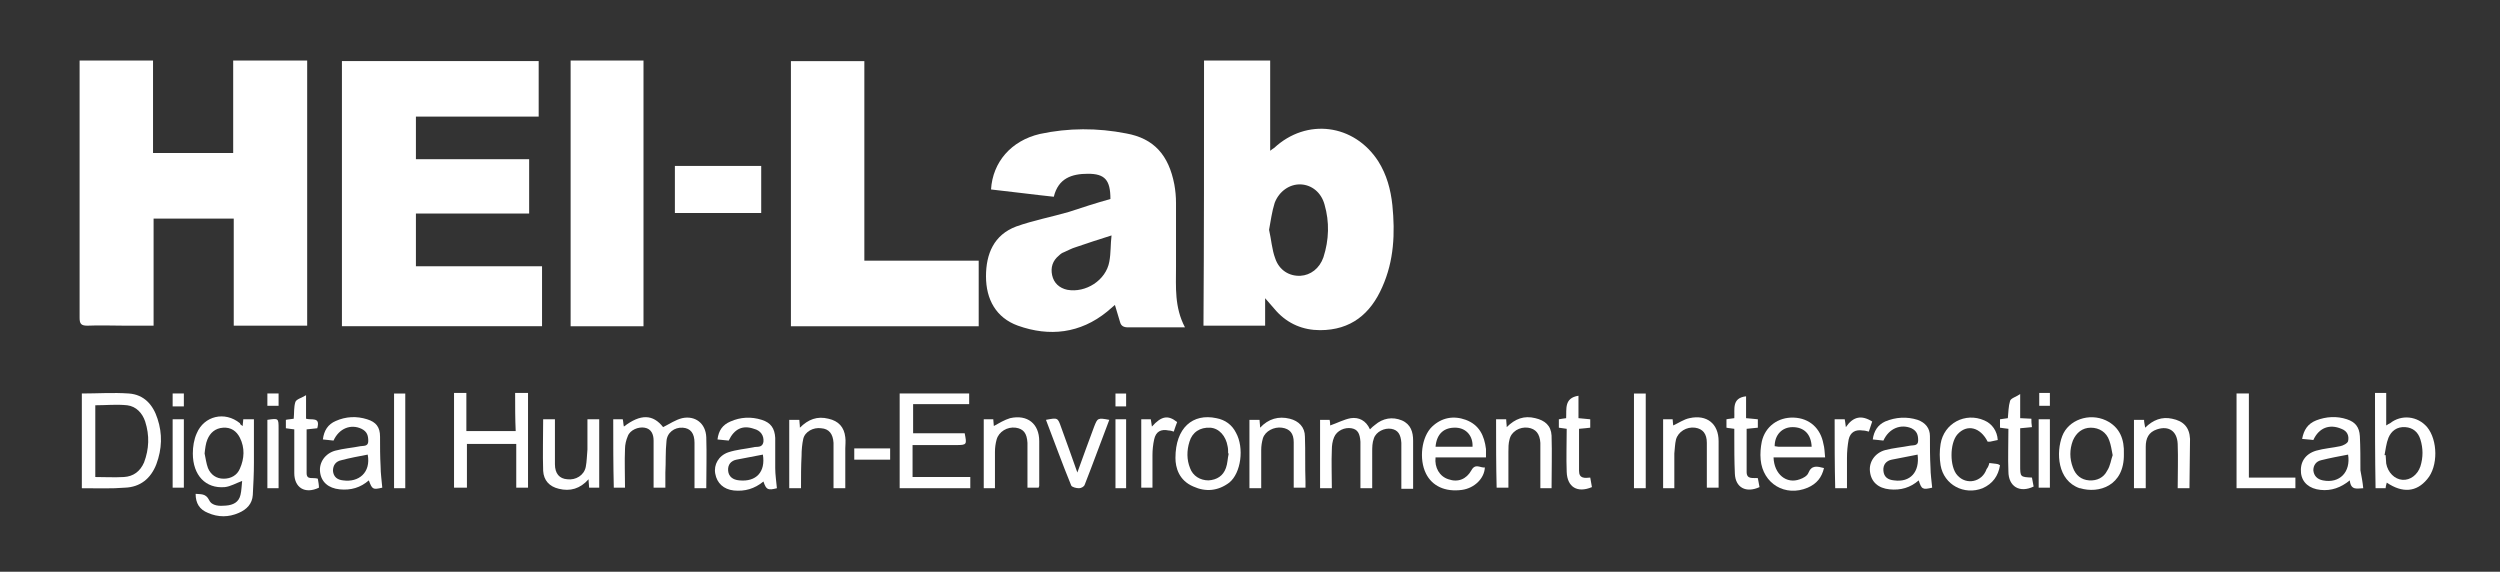
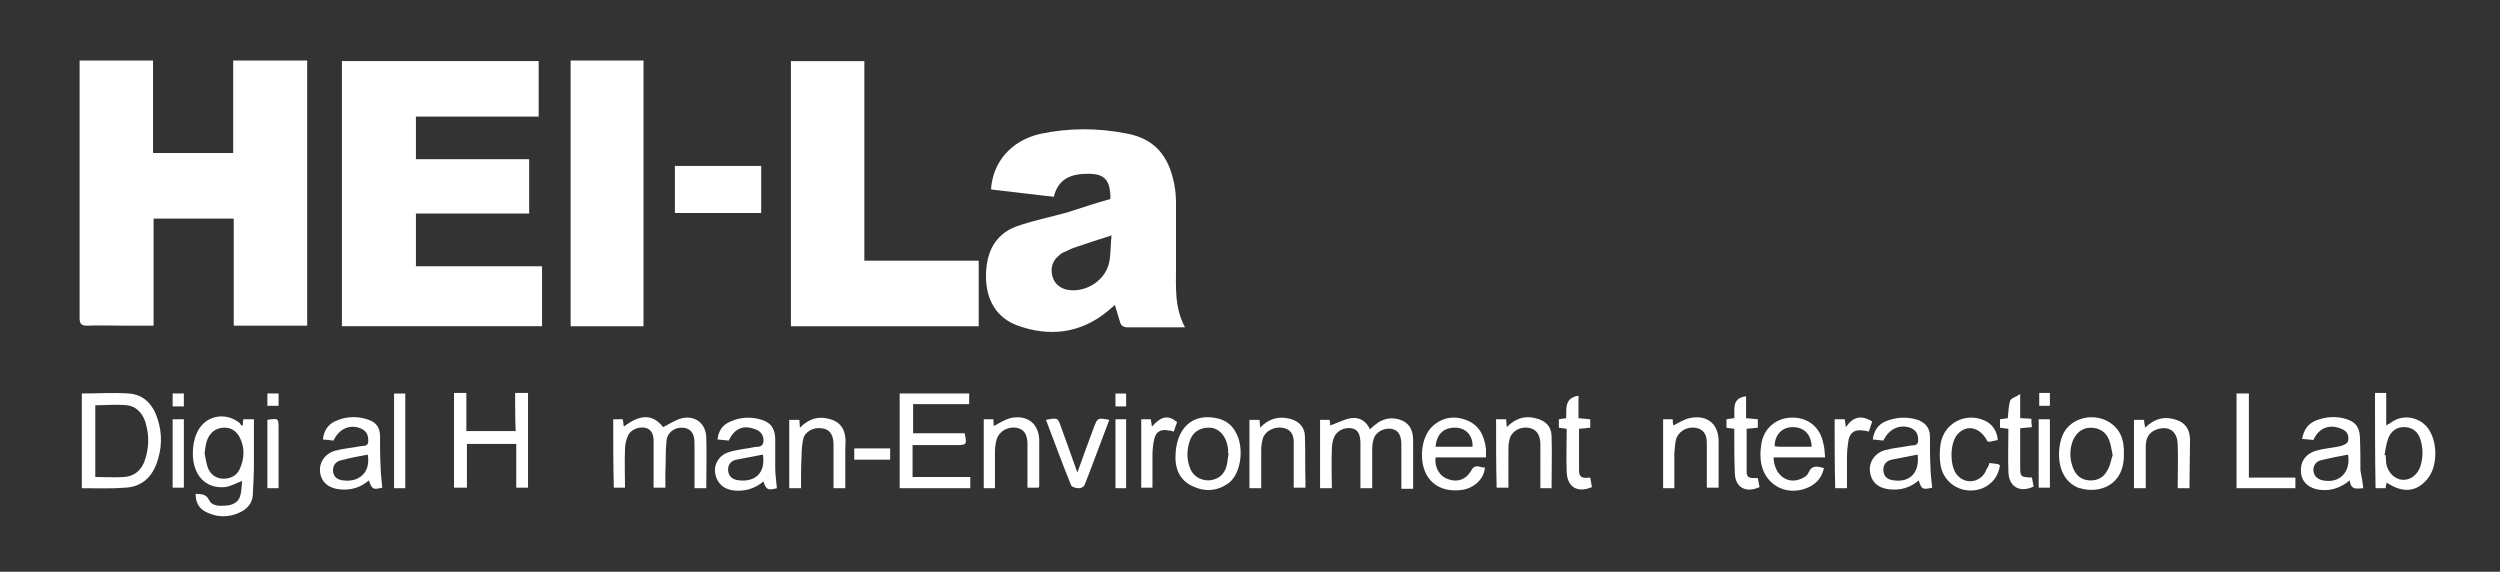
<svg xmlns="http://www.w3.org/2000/svg" version="1.1" id="Layer_1" x="0px" y="0px" viewBox="0 0 446 102" style="enable-background:new 0 0 446 102;" xml:space="preserve">
  <rect x="0" y="0" width="446" height="102" fill="#333333" stroke="none" />
  <style type="text/css">
	.st0{fill-rule:evenodd;clip-rule:evenodd;fill:#FFFFFF;}
</style>
  <g>
    <path class="st0" d="M14.2,10.8c4.5,0,8.7,0,13.1,0c0,5.5,0,11,0,16.5c4.8,0,9.5,0,14.3,0c0-5.5,0-10.9,0-16.5c4.5,0,8.8,0,13.2,0   c0,15.8,0,31.5,0,47.3c-4.3,0-8.6,0-13.1,0c0-6.4,0-12.7,0-19.1c-4.8,0-9.5,0-14.3,0c0,6.4,0,12.7,0,19.1c-1.8,0-3.4,0-5.1,0   c-2.2,0-4.5-0.1-6.7,0c-1.1,0-1.4-0.3-1.4-1.4c0-13.7,0-27.4,0-41.1C14.2,14.1,14.2,12.5,14.2,10.8z" />
    <path class="st0" d="M96.1,10.9c0,3.3,0,6.6,0,9.9c-7.3,0-14.5,0-21.9,0c0,2.6,0,5,0,7.6c6.7,0,13.4,0,20.2,0c0,3.3,0,6.4,0,9.7   c-6.7,0-13.4,0-20.2,0c0,3.1,0,6.2,0,9.4c7.5,0,14.9,0,22.5,0c0,3.6,0,7.2,0,10.7c-11.9,0-23.8,0-35.7,0c0-15.8,0-31.5,0-47.3   C72.6,10.9,84.3,10.9,96.1,10.9z" />
-     <path class="st0" d="M214.8,10.8c3.9,0,7.8,0,11.8,0c0,5.3,0,10.6,0,16.1c0.4-0.3,0.5-0.4,0.7-0.5c5.8-5.4,14.3-4.3,18.6,2.4   c1.5,2.4,2.2,5,2.5,7.8c0.5,5,0.3,9.9-1.8,14.6c-2.1,4.8-5.6,7.7-11.1,7.7c-3,0-5.7-1.1-7.8-3.4c-0.6-0.7-1.2-1.4-2-2.3   c0,1.8,0,3.3,0,4.9c-3.7,0-7.3,0-11,0C214.8,42.4,214.8,26.7,214.8,10.8z M226.4,41c0.4,1.7,0.5,3.5,1.1,5.1   c0.7,2.1,2.5,3.2,4.5,3.1c1.8-0.1,3.4-1.3,4.1-3.3c1-3.1,1.1-6.3,0.2-9.4c-0.6-2.2-2.3-3.5-4.2-3.6c-2-0.1-3.9,1.2-4.7,3.3   C226.9,37.8,226.7,39.4,226.4,41z" />
    <path class="st0" d="M198.1,35.5c0-3.4-1-4.5-4-4.5c-2.9,0-5.3,0.8-6.1,4.1c-3.8-0.4-7.5-0.9-11.2-1.3c0.3-4.9,3.6-8.7,8.7-9.9   c5.1-1.1,10.3-1.1,15.4-0.1c5,0.9,7.6,3.9,8.6,9.1c0.2,1.1,0.3,2.2,0.3,3.3c0,3.8,0,7.6,0,11.4c0,3.6-0.3,7.2,1.6,10.8   c-0.7,0-1.2,0-1.7,0c-2.8,0-5.6,0-8.4,0c-0.8,0-1.3-0.2-1.5-1c-0.3-1-0.6-2-0.9-3c-0.5,0.4-0.9,0.8-1.4,1.2   c-4.8,3.9-10.3,4.5-15.9,2.5c-3.9-1.4-5.7-4.7-5.7-8.8c0-4,1.4-7.4,5.4-8.9c3.1-1.1,6.3-1.7,9.4-2.6   C193.1,37,195.6,36.2,198.1,35.5z M198.3,42c-2.3,0.7-4.3,1.4-6.4,2.1c-0.7,0.2-1.4,0.6-2.1,0.9c-0.3,0.1-0.6,0.3-0.9,0.6   c-1.1,0.9-1.5,2.1-1.2,3.5c0.3,1.4,1.3,2.3,2.7,2.6c3.3,0.6,6.9-1.7,7.5-5C198.2,45.1,198.1,43.6,198.3,42z" />
-     <path class="st0" d="M174.6,58.2c-11.2,0-22.3,0-33.5,0c0-15.8,0-31.5,0-47.3c4.3,0,8.6,0,13.1,0c0,11.9,0,23.7,0,35.6   c6.8,0,13.6,0,20.4,0C174.6,50.4,174.6,54.3,174.6,58.2z" />
+     <path class="st0" d="M174.6,58.2c-11.2,0-22.3,0-33.5,0c0-15.8,0-31.5,0-47.3c4.3,0,8.6,0,13.1,0c0,11.9,0,23.7,0,35.6   c6.8,0,13.6,0,20.4,0z" />
    <path class="st0" d="M114.8,58.2c-4.4,0-8.6,0-13,0c0-15.8,0-31.5,0-47.4c4.3,0,8.6,0,13,0C114.8,26.6,114.8,42.3,114.8,58.2z" />
    <path class="st0" d="M135.8,38c-5.2,0-10.3,0-15.4,0c0-2.8,0-5.6,0-8.4c5.2,0,10.2,0,15.4,0C135.8,32.4,135.8,35.1,135.8,38z" />
    <path class="st0" d="M14.6,87.1c0-5.7,0-11.3,0-16.9c2.8,0,5.6-0.2,8.4,0c2.7,0.2,4.3,2,5.1,4.5c0.9,2.7,0.8,5.4-0.2,8.1   c-1,2.6-2.9,4.1-5.6,4.2C19.9,87.2,17.3,87.1,14.6,87.1z M17,72.3c0,4.3,0,8.5,0,12.8c1.8,0,3.4,0.1,5.1,0c1.7-0.1,2.9-1,3.6-2.6   c0.9-2.4,1-4.8,0.2-7.3c-0.5-1.5-1.6-2.7-3.2-2.9C20.8,72.1,18.9,72.3,17,72.3z" />
    <path class="st0" d="M109.4,74.8c0.6,0,1.1,0,1.7,0c0.1,0.4,0.1,0.9,0.2,1.3c3-2.3,5.2-2.2,7,0.1c1.2-0.6,2.2-1.3,3.4-1.6   c2.3-0.5,4.2,0.9,4.3,3.4c0.1,3,0,6,0,9.1c-0.7,0-1.3,0-2.1,0c0-0.9,0-1.9,0-2.9c0-1.7,0-3.4,0-5.2c0-1.7-0.7-2.6-2.1-2.7   c-1.5-0.1-2.8,0.9-2.9,2.4c-0.2,1.9-0.1,3.8-0.2,5.6c0,0.9,0,1.7,0,2.7c-0.7,0-1.3,0-2.1,0c0-1.8,0-3.6,0-5.4c0-1,0-2,0-3   c0-1.1-0.4-2.1-1.6-2.3c-1.1-0.2-2.6,0.4-3,1.5c-0.3,0.7-0.5,1.5-0.5,2.3c-0.1,2.3,0,4.5,0,6.9c-0.7,0-1.3,0-2,0   C109.4,83,109.4,79,109.4,74.8z" />
    <path class="st0" d="M244.8,87.1c-0.8,0-1.4,0-2.1,0c0-1.9,0-3.7,0-5.5c0-0.9,0-1.8,0-2.8c-0.1-1.5-0.5-2.2-1.6-2.4   c-1.2-0.2-2.6,0.4-3.1,1.6c-0.3,0.7-0.4,1.5-0.4,2.2c-0.1,2.3,0,4.5,0,6.9c-0.7,0-1.3,0-2.1,0c0-4,0-8.1,0-12.2c0.6,0,1.1,0,1.7,0   c0.1,0.4,0.1,0.8,0.1,1c1.2-0.4,2.5-1.1,3.7-1.3c1.4-0.2,2.7,0.4,3.4,2c0.3-0.3,0.6-0.6,0.9-0.8c1.4-1.2,3.1-1.5,4.8-0.8   c1.6,0.7,2,2.1,2,3.6c0,2.8,0,5.7,0,8.6c-0.7,0-1.3,0-2.1,0c0-2,0-4,0-5.9c0-0.8,0-1.5,0-2.3c-0.1-1.5-0.6-2.3-1.8-2.5   c-1.2-0.2-2.7,0.5-3.1,1.7c-0.3,0.8-0.3,1.6-0.3,2.5C244.8,82.7,244.8,84.9,244.8,87.1z" />
    <path class="st0" d="M172.9,70.2c0,0.6,0,1.2,0,1.9c-3.3,0-6.6,0-10,0c0,1.8,0,3.4,0,5.2c3.1,0,6.2,0,9.2,0c0.4,2,0.4,2.1-1.5,2.1   c-2.6,0-5.1,0-7.8,0c0,1.9,0,3.7,0,5.7c3.4,0,6.8,0,10.3,0c0,0.7,0,1.3,0,2c-4.1,0-8.3,0-12.6,0c0-5.6,0-11.2,0-16.9   C164.8,70.2,168.8,70.2,172.9,70.2z" />
    <path class="st0" d="M91.9,70.1c0.9,0,1.6,0,2.3,0c0,5.7,0,11.3,0,16.9c-0.7,0-1.3,0-2.1,0c0-2.6,0-5.2,0-7.8c-3,0-5.9,0-8.8,0   c0,2.6,0,5.2,0,7.8c-0.8,0-1.5,0-2.3,0c0-5.6,0-11.2,0-16.9c0.7,0,1.4,0,2.2,0c0,2.3,0,4.5,0,6.8c3,0,5.8,0,8.8,0   C91.9,74.8,91.9,72.5,91.9,70.1z" />
    <path class="st0" d="M43.3,76c0-0.5,0.1-0.8,0.1-1.2c0.6,0,1.2,0,1.9,0c0,2.6,0,5.2,0,7.8c0,1.9-0.1,3.8-0.2,5.7   c-0.1,1.6-1.1,2.6-2.5,3.2c-1.8,0.8-3.7,0.8-5.5,0c-1.5-0.6-2.2-1.7-2.2-3.4c0.9,0.1,1.8-0.1,2.4,1.1c0.5,1.1,1.9,1.1,3,1   c1.3-0.1,2.3-0.6,2.6-1.9c0.2-0.8,0.2-1.7,0.3-2.5c-1.1,0.4-2.1,1-3.1,1.1c-3.4,0.3-5.7-2.1-5.7-6c0-1.2,0.2-2.5,0.7-3.6   c1.3-3.1,5-4,7.7-1.8C42.9,75.8,43,75.8,43.3,76z M36.5,80.9c0.2,0.9,0.3,1.8,0.6,2.6c0.5,1.2,1.5,1.9,2.8,1.9   c1.3,0,2.4-0.6,2.9-1.8c0.8-1.8,0.9-3.7,0-5.5c-0.6-1.2-1.6-1.9-3-1.8c-1.4,0.1-2.3,0.9-2.8,2.1C36.7,79.1,36.6,80,36.5,80.9z" />
    <path class="st0" d="M423.7,70.1c0.7,0,1.3,0,2,0c0,1.9,0,3.8,0,5.8c0.3-0.2,0.5-0.3,0.7-0.4c2-1.6,4.9-1.3,6.6,0.7   c1.9,2.3,2,7,0,9.3c-1.9,2.3-4.4,2.5-7.2,0.6c-0.1,0.4-0.2,0.7-0.2,1c-0.6,0-1.2,0-1.8,0C423.7,81.5,423.7,75.8,423.7,70.1z    M425.4,81.2c0.1,0,0.1,0,0.2,0c0,0.5,0.1,1,0.1,1.5c0.3,1.6,1.5,2.8,2.9,2.9c1.4,0.1,2.7-0.9,3.2-2.4c0.5-1.6,0.5-3.2,0-4.8   c-0.4-1.3-1.3-2.1-2.7-2.2c-1.5-0.1-2.5,0.7-3,1.9C425.7,79.1,425.6,80.2,425.4,81.2z" />
    <path class="st0" d="M130,78.6c-0.7-0.1-1.3-0.1-2-0.2c0.2-1.6,0.9-2.6,2.3-3.2c1.8-0.8,3.7-0.9,5.6-0.3c1.6,0.5,2.3,1.5,2.4,3.2   c0,1.8,0,3.6,0,5.4c0,1.2,0.2,2.4,0.3,3.6c-1.6,0.4-1.9,0.3-2.4-1.2c-1.6,1.3-3.3,1.8-5.3,1.6c-1.8-0.2-3-1.3-3.3-3   c-0.3-1.6,0.6-3.2,2.3-3.8c1.5-0.5,3-0.6,4.5-0.9c0.6-0.2,1.6,0.2,1.8-1c0.1-1.1-0.5-2-1.7-2.3C132.5,75.8,131,76.5,130,78.6z    M136.1,81.1c-1.6,0.3-3.1,0.6-4.7,0.9c-1,0.2-1.6,0.9-1.5,2c0.1,1,0.8,1.6,2,1.7C134.9,86,136.6,84.2,136.1,81.1z" />
    <path class="st0" d="M59.5,78.6c-0.6-0.1-1.2-0.1-1.9-0.2c0.2-1.6,0.9-2.7,2.3-3.3c1.8-0.8,3.7-0.9,5.6-0.3   c1.6,0.5,2.3,1.4,2.3,3.1c0,1.8,0,3.5,0.1,5.3c0,1.3,0.2,2.5,0.3,3.8c-1.7,0.4-1.8,0.3-2.4-1.3c-1.5,1.3-3.2,1.8-5.2,1.6   c-2-0.2-3.3-1.3-3.5-3.1c-0.2-1.7,0.9-3.3,2.7-3.8c1.5-0.4,3-0.5,4.5-0.8c0.5-0.1,1.4,0.1,1.4-0.9c0-1-0.2-1.7-1.2-2.2   C62.6,75.6,60.5,76.4,59.5,78.6z M65.6,81.1c-1.6,0.3-3.2,0.6-4.7,1c-1,0.2-1.5,0.9-1.5,1.9c0.1,1.1,0.8,1.6,1.8,1.7   C64,86.1,66.2,84.3,65.6,81.1z" />
    <path class="st0" d="M265.1,81.6c-3.1,0-6.1,0-9,0c-0.2,1.8,0.7,3.4,2.3,3.9c1.7,0.6,3.2,0,4.1-1.6c0.7-1.3,1.6-0.4,2.4-0.5   c-0.1,2-1.9,3.7-4.1,4c-3,0.4-5.3-0.7-6.4-2.9c-1.3-2.6-0.8-6.6,1.1-8.4c1.7-1.6,3.8-2,6-1.2c2.4,0.9,3.3,2.8,3.6,5.2   C265.1,80.5,265.1,81,265.1,81.6z M256.1,79.7c2.2,0,4.4,0,6.6,0c0.1-1.9-1.1-3.3-2.9-3.4C257.6,76.2,256.3,77.4,256.1,79.7z" />
    <path class="st0" d="M336,78.6c-0.6-0.1-1.2-0.1-1.9-0.2c0.2-1.5,0.9-2.6,2.2-3.2c1.9-0.8,3.9-0.9,5.8-0.3c1.4,0.5,2.2,1.5,2.2,2.9   c0,1.9,0,3.8,0.1,5.6c0,1.2,0.2,2.4,0.3,3.6c-1.7,0.4-1.9,0.3-2.4-1.3c-1.5,1.3-3.2,1.8-5.2,1.6c-2-0.2-3.3-1.3-3.5-3.2   c-0.2-1.7,0.9-3.3,2.7-3.8c1.5-0.4,3-0.5,4.5-0.8c0.5-0.1,1.4,0.1,1.4-0.9c0-1-0.2-1.7-1.2-2.2C339.1,75.6,337,76.4,336,78.6z    M342.1,81.1c-1.6,0.3-3.1,0.6-4.6,0.9c-1,0.2-1.6,0.9-1.5,2c0.1,1.1,0.8,1.6,1.9,1.7C340.8,86.1,342.5,84.2,342.1,81.1z" />
    <path class="st0" d="M325.6,81.6c-3.2,0-6.2,0-9.2,0c0.1,3,2.3,4.8,4.7,3.9c0.6-0.2,1.3-0.6,1.5-1.1c0.6-1.5,1.6-1.2,2.8-0.9   c-0.4,1.7-1.3,2.8-2.9,3.5c-4,1.7-8-0.7-8.4-5c-0.1-1.1,0-2.2,0.2-3.2c0.6-2.7,2.9-4.4,5.7-4.3c2.8,0.1,4.8,1.9,5.3,4.7   C325.5,79.9,325.5,80.6,325.6,81.6z M323.2,79.7c-0.1-2.3-1.4-3.5-3.4-3.5c-1.9,0-3.2,1.4-3.2,3.4c0.2,0,0.5,0.1,0.7,0.1   C319.2,79.7,321.1,79.7,323.2,79.7z" />
    <path class="st0" d="M421.6,87.1c-1,0-2.2,0.5-2.4-1.4c-1.6,1.3-3.3,1.9-5.2,1.7c-2-0.2-3.3-1.3-3.5-3c-0.2-1.9,0.7-3.4,2.7-4   c1.4-0.4,2.9-0.5,4.3-0.8c0.5-0.1,1.3-0.5,1.4-0.9c0.2-0.9-0.1-1.8-1.2-2.2c-2.1-0.9-4-0.2-5,2c-0.6-0.1-1.3-0.1-2-0.2   c0.3-1.6,1-2.7,2.5-3.3c1.8-0.7,3.7-0.8,5.5-0.2c1.5,0.5,2.2,1.4,2.3,3c0.1,2,0.1,4.1,0.1,6.1C421.3,85,421.5,86,421.6,87.1z    M418.9,81.1c-1.6,0.3-3.2,0.6-4.8,1c-0.9,0.2-1.4,0.9-1.4,1.8c0.1,1,0.7,1.6,1.7,1.8C417.4,86.3,419.4,84.2,418.9,81.1z" />
    <path class="st0" d="M378.9,81c0.1,5.7-4.5,7.1-7.8,6.1c0,0-0.1,0-0.1,0c-4-1.4-4.2-6.4-3.1-9.3c1.1-2.9,4.8-4.2,7.8-2.8   C378.2,76.2,379,78.4,378.9,81z M376.9,81.2c-0.2-1-0.3-1.8-0.6-2.6c-0.5-1.5-1.8-2.3-3.3-2.3c-1.5,0-2.6,0.9-3.2,2.3   c-0.6,1.6-0.6,3.2,0,4.8c0.5,1.4,1.5,2.2,2.9,2.3c1.4,0.1,2.6-0.5,3.2-1.7C376.5,83.1,376.6,82,376.9,81.2z" />
    <path class="st0" d="M209.7,81.7c0-5.4,3.1-8,7.3-7.1c1.6,0.3,2.8,1.2,3.5,2.6c1.5,2.7,0.9,7.2-1.2,8.9c-2,1.5-4.2,1.7-6.4,0.7   C210.3,85.7,209.7,83.4,209.7,81.7z M219.2,80.9c0,0-0.1,0-0.1,0c0-0.4,0-0.9-0.1-1.3c-0.3-1.8-1.5-3.2-3.1-3.3   c-1.8-0.1-3.2,0.8-3.7,2.5c-0.5,1.6-0.5,3.2,0.1,4.7c0.5,1.4,1.8,2.2,3.3,2.2c1.5-0.1,2.6-0.8,3.1-2.2   C219,82.7,219,81.8,219.2,80.9z" />
-     <path class="st0" d="M104.8,74.8c0.8,0,1.4,0,2.1,0c0,3.8,0,7.5,0,11.2c0,0.3,0,0.6,0,1c-0.7,0-1.2,0-1.8,0c0-0.4-0.1-0.9-0.1-1.5   c-1.5,1.7-3.3,2.2-5.3,1.7C98,86.8,97,85.7,96.9,84c-0.1-3,0-6.1,0-9.2c0.7,0,1.3,0,2.1,0c0,1.5,0,2.9,0,4.4c0,1.2,0,2.4,0,3.6   c0,1.7,0.8,2.6,2.2,2.7c1.5,0.2,3-0.7,3.3-2.2c0.2-1,0.2-2.1,0.3-3.1C104.8,78.5,104.8,76.7,104.8,74.8z" />
    <path class="st0" d="M177.5,87.1c-0.8,0-1.4,0-2,0c0-4.1,0-8.1,0-12.3c0.6,0,1.1,0,1.7,0c0,0.4,0.1,0.8,0.1,1.2   c0.9-0.5,1.9-1.1,2.9-1.4c3.1-0.7,5.2,1,5.2,4.1c0,2.7,0,5.4,0,8c0,0.1-0.1,0.1-0.1,0.3c-0.6,0-1.2,0-2,0c0-2,0-4,0-6   c0-0.7,0-1.4,0-2c-0.1-1.7-0.7-2.5-2.1-2.7c-1.5-0.2-3,0.7-3.4,2.1c-0.2,0.7-0.3,1.5-0.3,2.2C177.5,82.8,177.5,84.9,177.5,87.1z" />
    <path class="st0" d="M225,87.1c-0.8,0-1.4,0-2.1,0c0-4.1,0-8.1,0-12.2c0.6,0,1.1,0,1.8,0c0,0.4,0.1,0.8,0.1,1.4   c1.5-1.6,3.3-2.1,5.3-1.6c1.6,0.4,2.7,1.5,2.7,3.2c0.1,2.7,0,5.4,0.1,8c0,0.4,0,0.7,0,1.1c-0.7,0-1.3,0-2.1,0c0-1.6,0-3.2,0-4.7   c0-1.1,0-2.2,0-3.4c0-1.6-0.7-2.4-2.1-2.6c-1.4-0.2-3,0.6-3.4,1.9c-0.2,0.7-0.3,1.4-0.3,2.1C225,82.6,225,84.8,225,87.1z" />
    <path class="st0" d="M298.7,87.1c-0.8,0-1.4,0-2,0c0-4.1,0-8.1,0-12.3c0.5,0,1.1,0,1.7,0c0,0.4,0.1,0.8,0.1,1.1   c0.9-0.4,1.9-1.1,2.9-1.3c3.1-0.7,5.2,1,5.2,4.1c0,2.7,0,5.5,0,8.3c-0.7,0-1.3,0-2.1,0c0-1.5,0-3,0-4.4c0-1.2,0-2.4,0-3.6   c0-1.6-0.7-2.5-2.1-2.7c-1.5-0.2-3,0.7-3.4,2.1c-0.2,0.8-0.2,1.7-0.3,2.5C298.7,82.9,298.7,85,298.7,87.1z" />
    <path class="st0" d="M390.6,87.1c-0.7,0-1.4,0-2.1,0c0-2.7,0.1-5.3,0-7.9c-0.1-2.3-1.6-3.3-3.7-2.6c-1.5,0.5-2,1.6-2,3.1   c0,2,0,4.1,0,6.1c0,0.4,0,0.9,0,1.3c-0.7,0-1.4,0-2.1,0c0-4.1,0-8.1,0-12.2c0.6,0,1.1,0,1.8,0c0,0.4,0.1,0.8,0.2,1.4   c1.4-1.4,3-2,4.8-1.6c2,0.4,3.1,1.5,3.2,3.6C390.7,81.1,390.6,84,390.6,87.1z" />
    <path class="st0" d="M266.9,74.8c0.6,0,1.2,0,1.8,0c0,0.5,0.1,0.9,0.1,1.4c1.5-1.5,3.1-2.1,5.1-1.6c1.7,0.4,2.8,1.3,2.9,3.1   c0.1,3.1,0,6.2,0,9.4c-0.7,0-1.3,0-2,0c0-1.5,0-3,0-4.5c0-1.2,0-2.4,0-3.6c-0.1-1.6-0.8-2.5-2.2-2.7c-1.5-0.2-3,0.7-3.3,2.1   c-0.2,0.7-0.2,1.5-0.2,2.2c0,2.1,0,4.2,0,6.4c-0.7,0-1.4,0-2.1,0C266.9,83,266.9,79,266.9,74.8z" />
    <path class="st0" d="M142.9,87.1c-0.8,0-1.4,0-2.1,0c0-4.1,0-8.1,0-12.2c0.6,0,1.1,0,1.8,0c0,0.4,0.1,0.8,0.1,1.4   c1.5-1.5,3.1-2.1,5.1-1.6c1.8,0.4,2.8,1.5,3,3.3c0.1,0.7,0,1.4,0,2c0,2.3,0,4.7,0,7.1c-0.7,0-1.3,0-2.1,0c0-1.9,0-3.7,0-5.6   c0-0.8,0-1.7,0-2.5c-0.1-1.6-0.8-2.5-2.2-2.6c-1.4-0.2-2.9,0.6-3.2,1.9c-0.2,0.9-0.3,2-0.3,3C142.9,83.1,142.9,85,142.9,87.1z" />
    <path class="st0" d="M399,70.2c0.8,0,1.4,0,2.2,0c0,5,0,9.9,0,15c2.8,0,5.5,0,8.3,0c0,0.7,0,1.3,0,1.9c-3.5,0-6.9,0-10.5,0   C399,81.5,399,75.8,399,70.2z" />
    <path class="st0" d="M354.9,82.6c0.6,0.1,1.1,0.1,1.5,0.2c0.1,0,0.2,0.1,0.4,0.2c-0.3,1.9-1.3,3.3-3.1,4.1   c-3.3,1.3-6.9-0.6-7.5-4.1c-0.2-1.2-0.2-2.6,0-3.8c0.6-3.7,4.4-5.7,7.8-4.2c1.4,0.6,2.3,1.9,2.4,3.5c-0.5,0.1-0.9,0.2-1.4,0.3   c-0.2,0-0.3,0-0.4,0c-1.3-2.6-3.7-3.2-5.4-1.3c-1.4,1.6-1.4,5.8,0,7.3c1.6,1.8,4.4,1.2,5.2-1.1C354.7,83.3,354.8,83,354.9,82.6z" />
    <path class="st0" d="M197.9,74.9c-1.5,3.9-2.9,7.8-4.4,11.6c-0.1,0.3-0.6,0.6-1,0.6c-0.5,0-1.3-0.2-1.4-0.5   c-1.6-3.9-3-7.8-4.5-11.7c2.1-0.4,2.1-0.4,2.7,1.3c1,2.7,1.9,5.3,2.9,8.1c1-2.8,2-5.5,3-8.2C195.8,74.6,195.8,74.5,197.9,74.9z" />
    <path class="st0" d="M358.3,76.5c-0.6-0.1-1-0.1-1.5-0.2c0-0.5,0-1,0-1.5c0.5-0.1,0.9-0.1,1.4-0.2c0.1-1,0.1-2.1,0.4-3.1   c0.2-0.5,1.1-0.7,1.8-1.2c0,1.6,0,2.9,0,4.3c0.7,0,1.3,0.1,2,0.1c0,0.5,0,0.9,0.1,1.5c-0.7,0.1-1.3,0.1-2.1,0.2c0,1.8,0,3.6,0,5.3   c0,0.4,0,0.9,0,1.3c0,2.1,0,2.1,2.1,2.2c0.1,0.5,0.2,1,0.3,1.6c-2.5,1.2-4.5,0-4.5-2.7C358.2,81.7,358.3,79.2,358.3,76.5z" />
-     <path class="st0" d="M56.7,85.4c0.1,0.6,0.2,1.1,0.2,1.6c-2.5,1.2-4.4,0-4.4-2.6c0-2.6,0-5.2,0-7.8c-0.6-0.1-1-0.1-1.5-0.2   c0-0.5,0-0.9,0-1.5c0.4-0.1,0.9-0.1,1.4-0.2c0.1-1,0-2.1,0.3-3c0.2-0.5,1.1-0.7,1.9-1.2c0,1.5,0,2.9,0,4.2c1,0.3,2.6-0.4,2,1.7   c-0.6,0.1-1.2,0.1-1.9,0.2c0,2.6,0,5.2,0,7.8C54.7,85.7,55.8,85.1,56.7,85.4z" />
    <path class="st0" d="M281.7,76.5c0,2.6,0,5.1,0,7.5c0,1.4,1,1.3,2,1.2c0.1,0.6,0.2,1.1,0.3,1.7c-2.6,1.1-4.4,0-4.5-2.7   c-0.1-2.5,0-5.1,0-7.7c-0.5-0.1-0.9-0.1-1.4-0.2c0-0.5,0-1,0-1.5c0.4-0.1,0.8-0.1,1.3-0.2c0.1-1.6-0.4-3.6,2.2-4c0,1.3,0,2.6,0,4   c0.7,0.1,1.4,0.1,2.1,0.2c0,0.5,0,0.9,0,1.5C283.1,76.4,282.5,76.4,281.7,76.5z" />
    <path class="st0" d="M309.4,76.5c-0.5-0.1-1-0.1-1.4-0.2c0-0.5,0-1,0-1.5c0.4-0.1,0.9-0.1,1.4-0.2c0.1-1.6-0.5-3.6,2.1-3.9   c0,1.2,0,2.5,0,3.9c0.8,0.1,1.4,0.1,2.1,0.2c0,0.5,0,1,0,1.5c-0.7,0.1-1.3,0.1-2,0.2c0,2.6,0,5.2,0,7.7c0,1.4,1.2,1,2,1.1   c0.1,0.5,0.2,1.1,0.3,1.6c-2.4,1.1-4.3,0.1-4.4-2.4c-0.1-2.2-0.1-4.5-0.1-6.7C309.4,77.4,309.4,77,309.4,76.5z" />
    <path class="st0" d="M70.3,87.1c0-5.7,0-11.3,0-16.9c0.7,0,1.3,0,2,0c0,5.7,0,11.3,0,16.9C71.6,87.1,71,87.1,70.3,87.1z" />
-     <path class="st0" d="M293.6,87.1c-0.7,0-1.3,0-2.1,0c0-5.6,0-11.2,0-16.9c0.7,0,1.3,0,2.1,0C293.6,75.8,293.6,81.4,293.6,87.1z" />
    <path class="st0" d="M327.3,74.8c0.6,0,1.2,0,1.8,0c0.1,0.4,0.1,0.8,0.2,1.4c1.3-1.9,2.8-2.2,4.7-1c-0.2,0.6-0.4,1.2-0.6,1.8   c-0.4-0.1-0.7-0.2-1.1-0.2c-1.3-0.2-2.2,0.3-2.5,1.6c-0.2,1.1-0.3,2.2-0.3,3.3c0,1.8,0,3.6,0,5.4c-0.8,0-1.4,0-2.1,0   C327.3,83,327.3,78.9,327.3,74.8z" />
    <path class="st0" d="M210,75.3c-0.2,0.5-0.4,1.1-0.6,1.7c-0.3-0.1-0.6-0.2-0.9-0.2c-1.4-0.3-2.3,0.2-2.6,1.6   c-0.2,0.9-0.3,1.9-0.3,2.8c0,1.9,0,3.8,0,5.8c-0.7,0-1.3,0-2,0c0-4,0-8.1,0-12.2c0.6,0,1.1,0,1.7,0c0.1,0.4,0.1,0.8,0.2,1.3   C207.2,74.2,208.4,74,210,75.3z" />
    <path class="st0" d="M30.8,74.8c0.7,0,1.3,0,2,0c0,4.1,0,8.1,0,12.2c-0.6,0-1.3,0-2,0C30.8,83,30.8,79,30.8,74.8z" />
    <path class="st0" d="M47.7,74.9c2-0.3,2-0.3,2,1.6c0,3.5,0,7,0,10.6c-0.7,0-1.3,0-2,0C47.7,83,47.7,79,47.7,74.9z" />
    <path class="st0" d="M200.9,87.1c-0.7,0-1.2,0-1.9,0c0-4.1,0-8.1,0-12.3c0.6,0,1.2,0,1.9,0C200.9,78.9,200.9,82.9,200.9,87.1z" />
    <path class="st0" d="M363.7,74.8c0.7,0,1.3,0,2,0c0,4.1,0,8.1,0,12.2c-0.7,0-1.3,0-2,0C363.7,83,363.7,79,363.7,74.8z" />
    <path class="st0" d="M152.4,82c0-0.7,0-1.3,0-2c2.1,0,4.2,0,6.4,0c0,0.7,0,1.3,0,2C156.7,82,154.6,82,152.4,82z" />
    <path class="st0" d="M365.7,72.4c-0.7,0-1.3,0-1.9,0c0-0.8,0-1.5,0-2.3c0.6,0,1.2,0,1.9,0C365.7,70.9,365.7,71.6,365.7,72.4z" />
    <path class="st0" d="M200.9,72.5c-0.7,0-1.3,0-1.9,0c0-0.7,0-1.5,0-2.3c0.6,0,1.2,0,1.9,0C200.9,70.9,200.9,71.6,200.9,72.5z" />
    <path class="st0" d="M49.7,72.4c-0.7,0-1.3,0-2,0c0-0.8,0-1.5,0-2.2c0.6,0,1.3,0,2,0C49.7,70.9,49.7,71.7,49.7,72.4z" />
    <path class="st0" d="M30.8,70.2c0.7,0,1.3,0,2,0c0,0.7,0,1.5,0,2.3c-0.6,0-1.3,0-2,0C30.8,71.7,30.8,71,30.8,70.2z" />
  </g>
</svg>